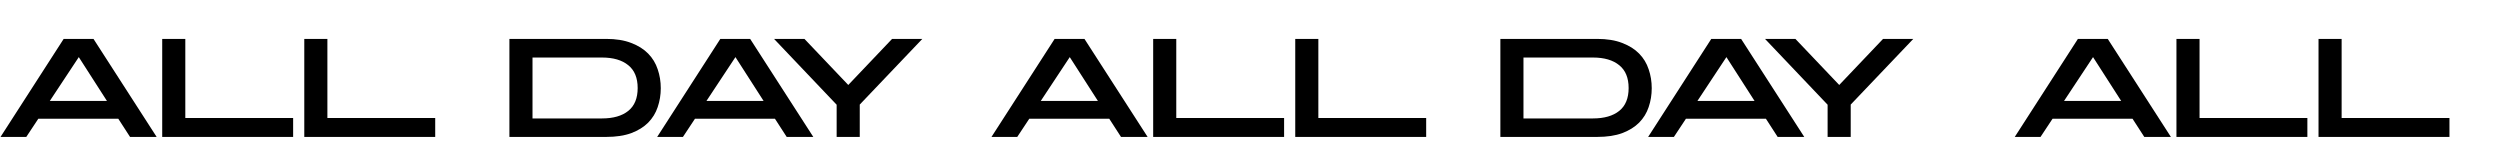
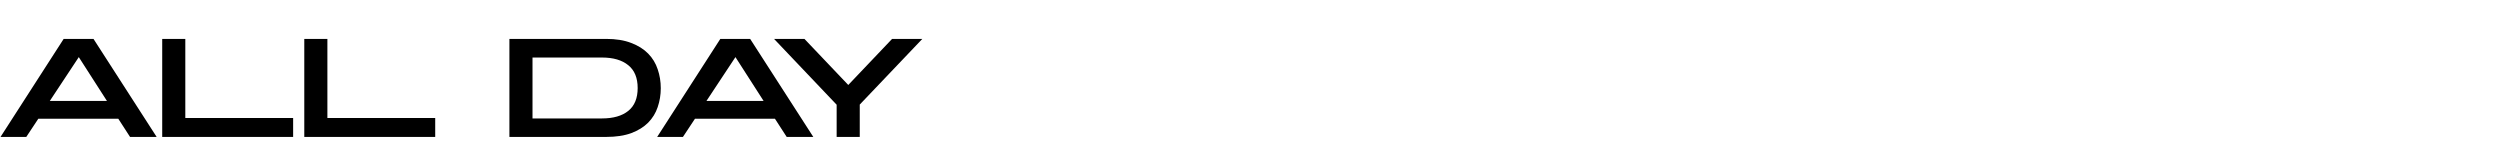
<svg xmlns="http://www.w3.org/2000/svg" width="1059" height="71" viewBox="0 0 1059 71" fill="none">
  <path d="M66.357 58H55.087L50.105 50.289H16.236L11.135 58H0.221L26.972 16.479H39.606L66.357 58ZM21.1 42.756H45.3L33.378 24.19L21.1 42.756ZM124.171 49.992V58H68.712V16.479H78.499V49.992H124.171ZM184.356 49.992V58H128.896V16.479H138.683V49.992H184.356ZM215.784 16.479H256.771C260.923 16.479 264.462 17.052 267.388 18.199C270.315 19.306 272.707 20.809 274.566 22.707C276.424 24.605 277.769 26.82 278.599 29.351C279.469 31.881 279.904 34.551 279.904 37.358C279.904 40.166 279.469 42.835 278.599 45.366C277.769 47.857 276.424 50.052 274.566 51.95C272.707 53.808 270.315 55.291 267.388 56.398C264.462 57.466 260.923 58 256.771 58H215.784V16.479ZM225.571 24.368V50.17H254.991C259.776 50.17 263.493 49.103 266.143 46.967C268.792 44.832 270.117 41.609 270.117 37.299C270.117 32.989 268.792 29.766 266.143 27.63C263.493 25.456 259.776 24.368 254.991 24.368H225.571ZM344.515 58H333.245L328.262 50.289H294.393L289.292 58H278.378L305.129 16.479H317.764L344.515 58ZM299.257 42.756H323.458L311.535 24.19L299.257 42.756ZM354.404 44.357L327.89 16.479H340.762L359.328 35.994L377.893 16.479H390.705L364.191 44.298V58H354.404V44.357Z" fill="black" />
-   <path d="M486.129 58H474.859L469.876 50.289H436.007L430.906 58H419.992L446.743 16.479H459.378L486.129 58ZM440.871 42.756H465.072L453.149 24.19L440.871 42.756ZM543.943 49.992V58H488.483V16.479H498.27V49.992H543.943ZM604.127 49.992V58H548.667V16.479H558.454V49.992H604.127ZM635.555 16.479H676.542C680.695 16.479 684.234 17.052 687.16 18.199C690.086 19.306 692.479 20.809 694.337 22.707C696.196 24.605 697.54 26.82 698.371 29.351C699.241 31.881 699.675 34.551 699.675 37.358C699.675 40.166 699.241 42.835 698.371 45.366C697.54 47.857 696.196 50.052 694.337 51.95C692.479 53.808 690.086 55.291 687.16 56.398C684.234 57.466 680.695 58 676.542 58H635.555V16.479ZM645.342 24.368V50.17H674.763C679.548 50.17 683.265 49.103 685.914 46.967C688.564 44.832 689.888 41.609 689.888 37.299C689.888 32.989 688.564 29.766 685.914 27.63C683.265 25.456 679.548 24.368 674.763 24.368H645.342ZM764.286 58H753.016L748.034 50.289H714.165L709.064 58H698.15L724.901 16.479H737.535L764.286 58ZM719.029 42.756H743.229L731.307 24.19L719.029 42.756ZM774.176 44.357L747.662 16.479H760.533L779.099 35.994L797.665 16.479H810.477L783.963 44.298V58H774.176V44.357Z" fill="black" />
-   <path d="M919.589 58H908.319L903.336 50.289H869.467L864.366 58H853.452L880.203 16.479H892.838L919.589 58ZM874.331 42.756H898.532L886.609 24.19L874.331 42.756ZM977.403 49.992V58H921.943V16.479H931.73V49.992H977.403ZM1037.59 49.992V58H982.127V16.479H991.914V49.992H1037.59ZM1069.02 16.479H1110C1114.15 16.479 1117.69 17.052 1120.62 18.199C1123.55 19.306 1125.94 20.809 1127.8 22.707C1129.66 24.605 1131 26.82 1131.83 29.351C1132.7 31.881 1133.14 34.551 1133.14 37.358C1133.14 40.166 1132.7 42.835 1131.83 45.366C1131 47.857 1129.66 50.052 1127.8 51.95C1125.94 53.808 1123.55 55.291 1120.62 56.398C1117.69 57.466 1114.15 58 1110 58H1069.02V16.479ZM1078.8 24.368V50.17H1108.22C1113.01 50.17 1116.72 49.103 1119.37 46.967C1122.02 44.832 1123.35 41.609 1123.35 37.299C1123.35 32.989 1122.02 29.766 1119.37 27.63C1116.72 25.456 1113.01 24.368 1108.22 24.368H1078.8ZM1197.75 58H1186.48L1181.49 50.289H1147.62L1142.52 58H1131.61L1158.36 16.479H1171L1197.75 58ZM1152.49 42.756H1176.69L1164.77 24.19L1152.49 42.756ZM1207.64 44.357L1181.12 16.479H1193.99L1212.56 35.994L1231.12 16.479H1243.94L1217.42 44.298V58H1207.64V44.357Z" fill="black" />
</svg>